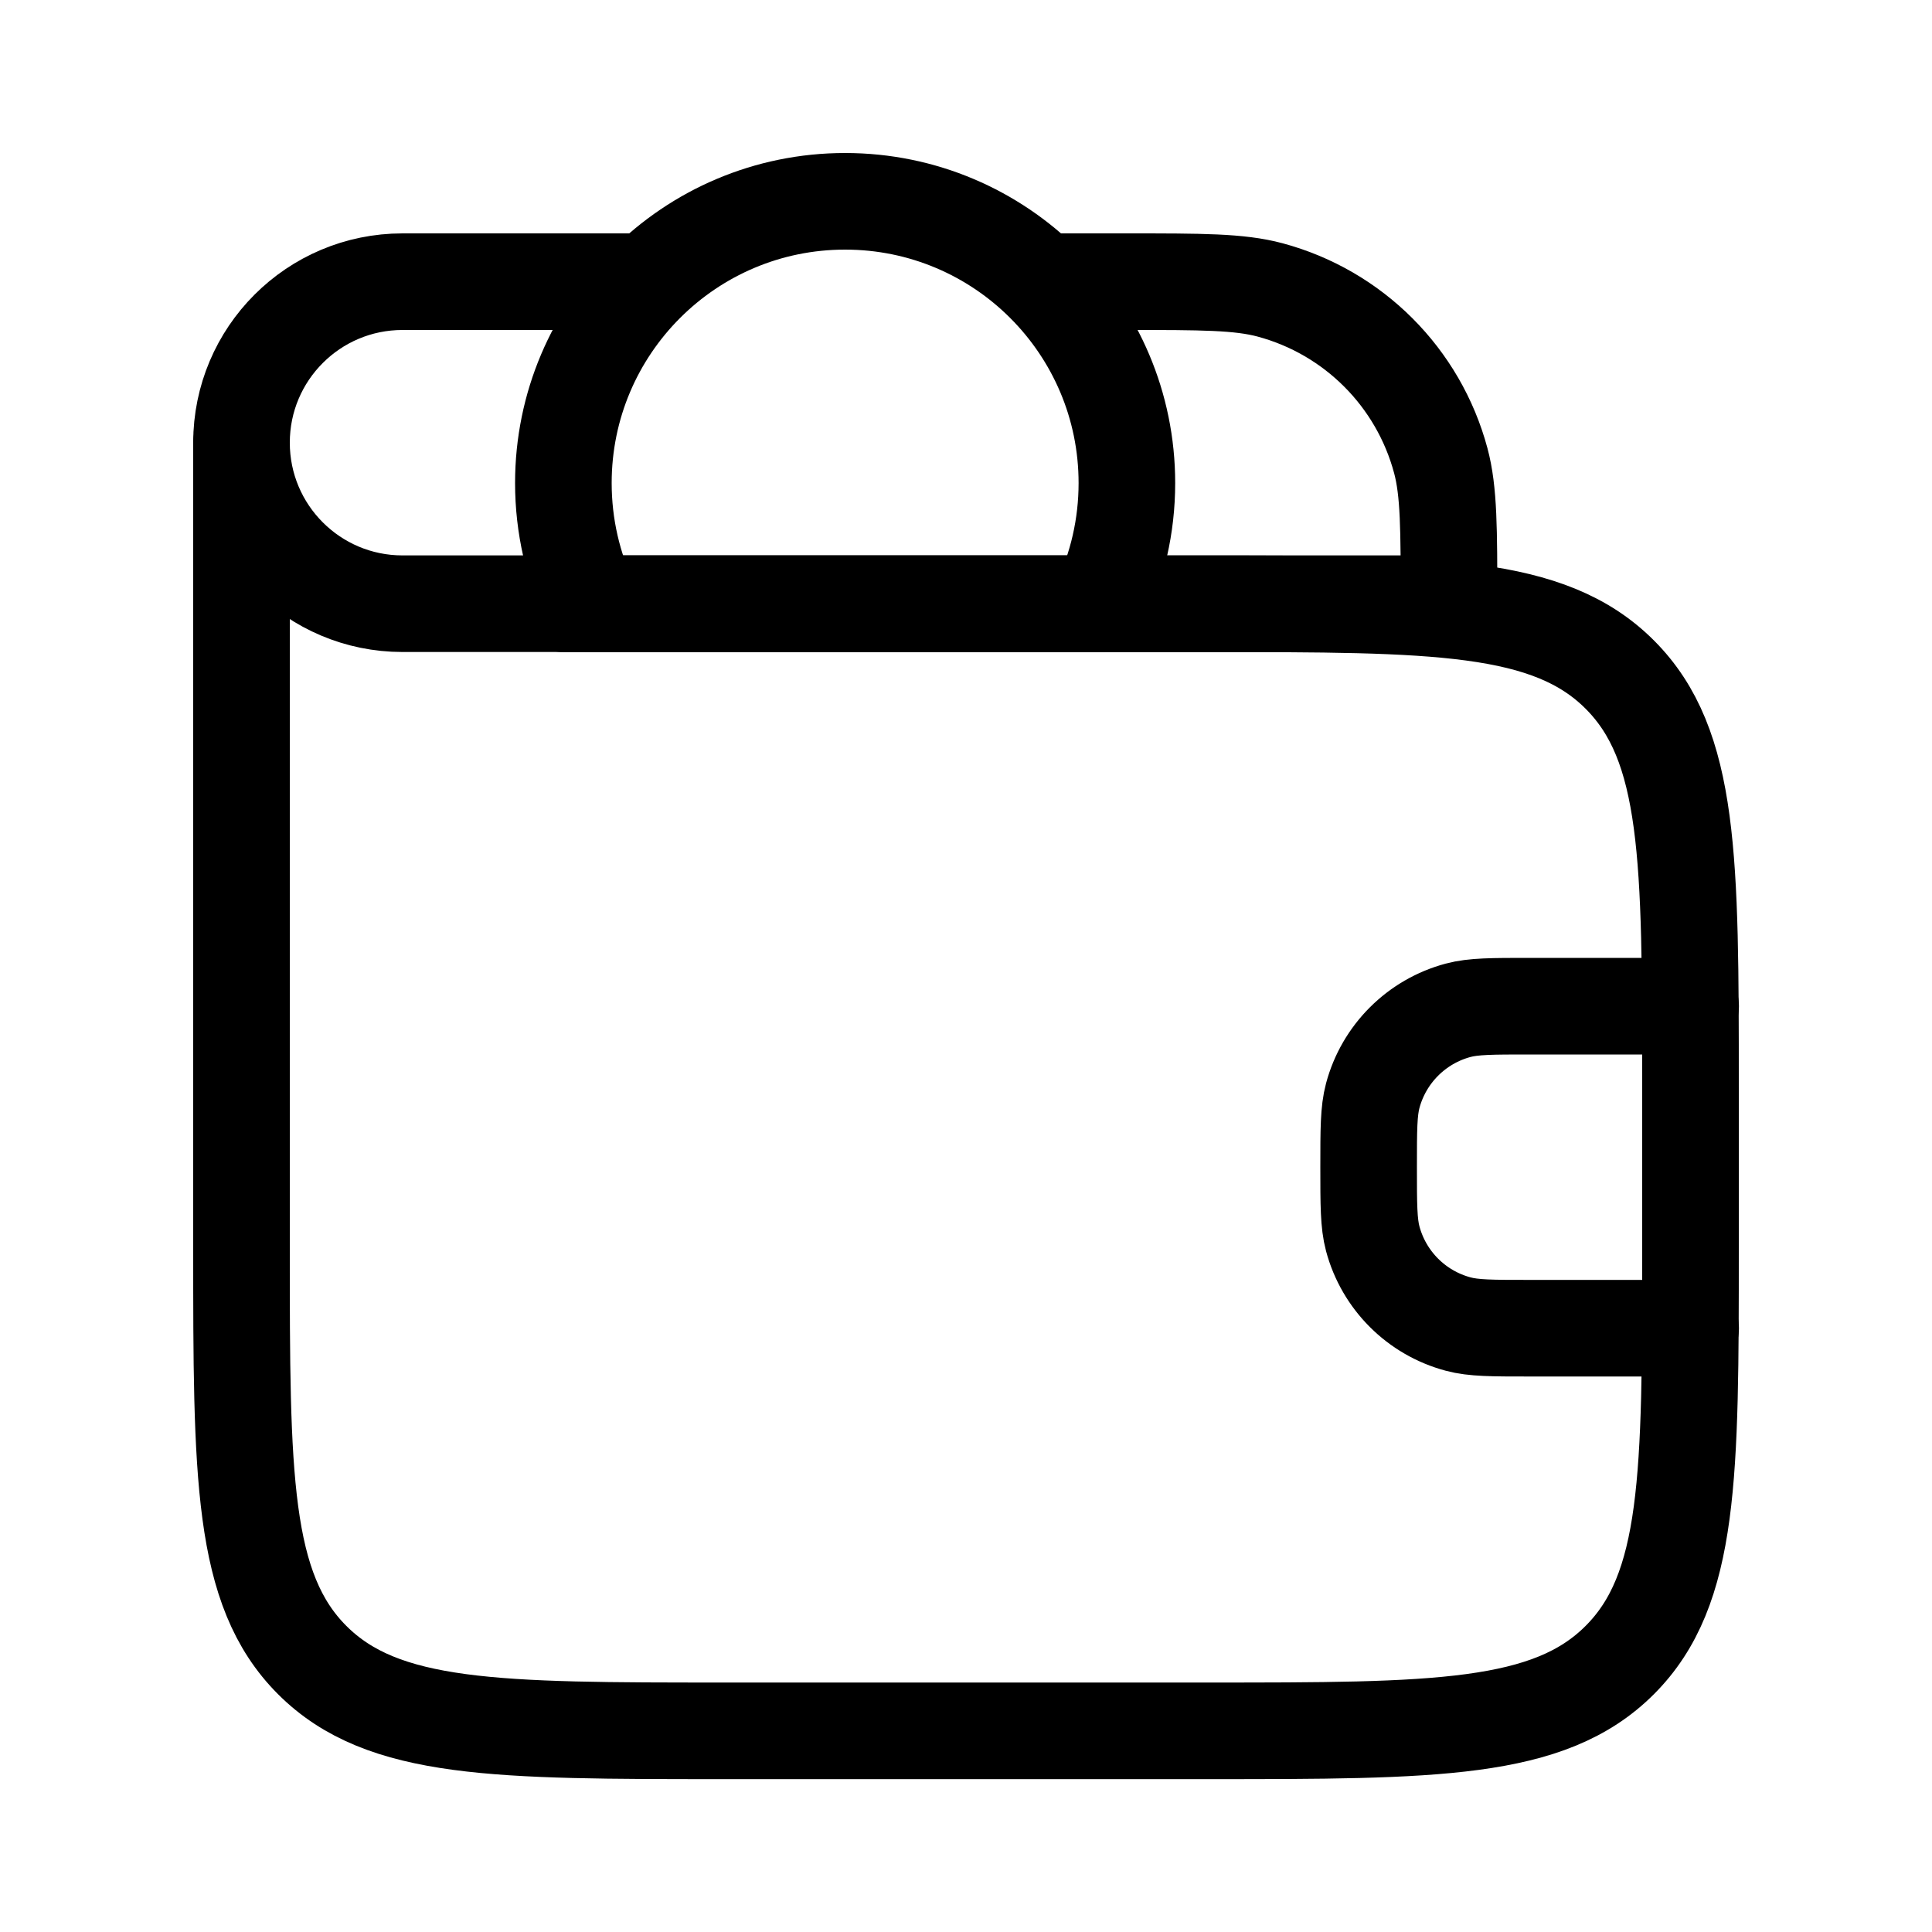
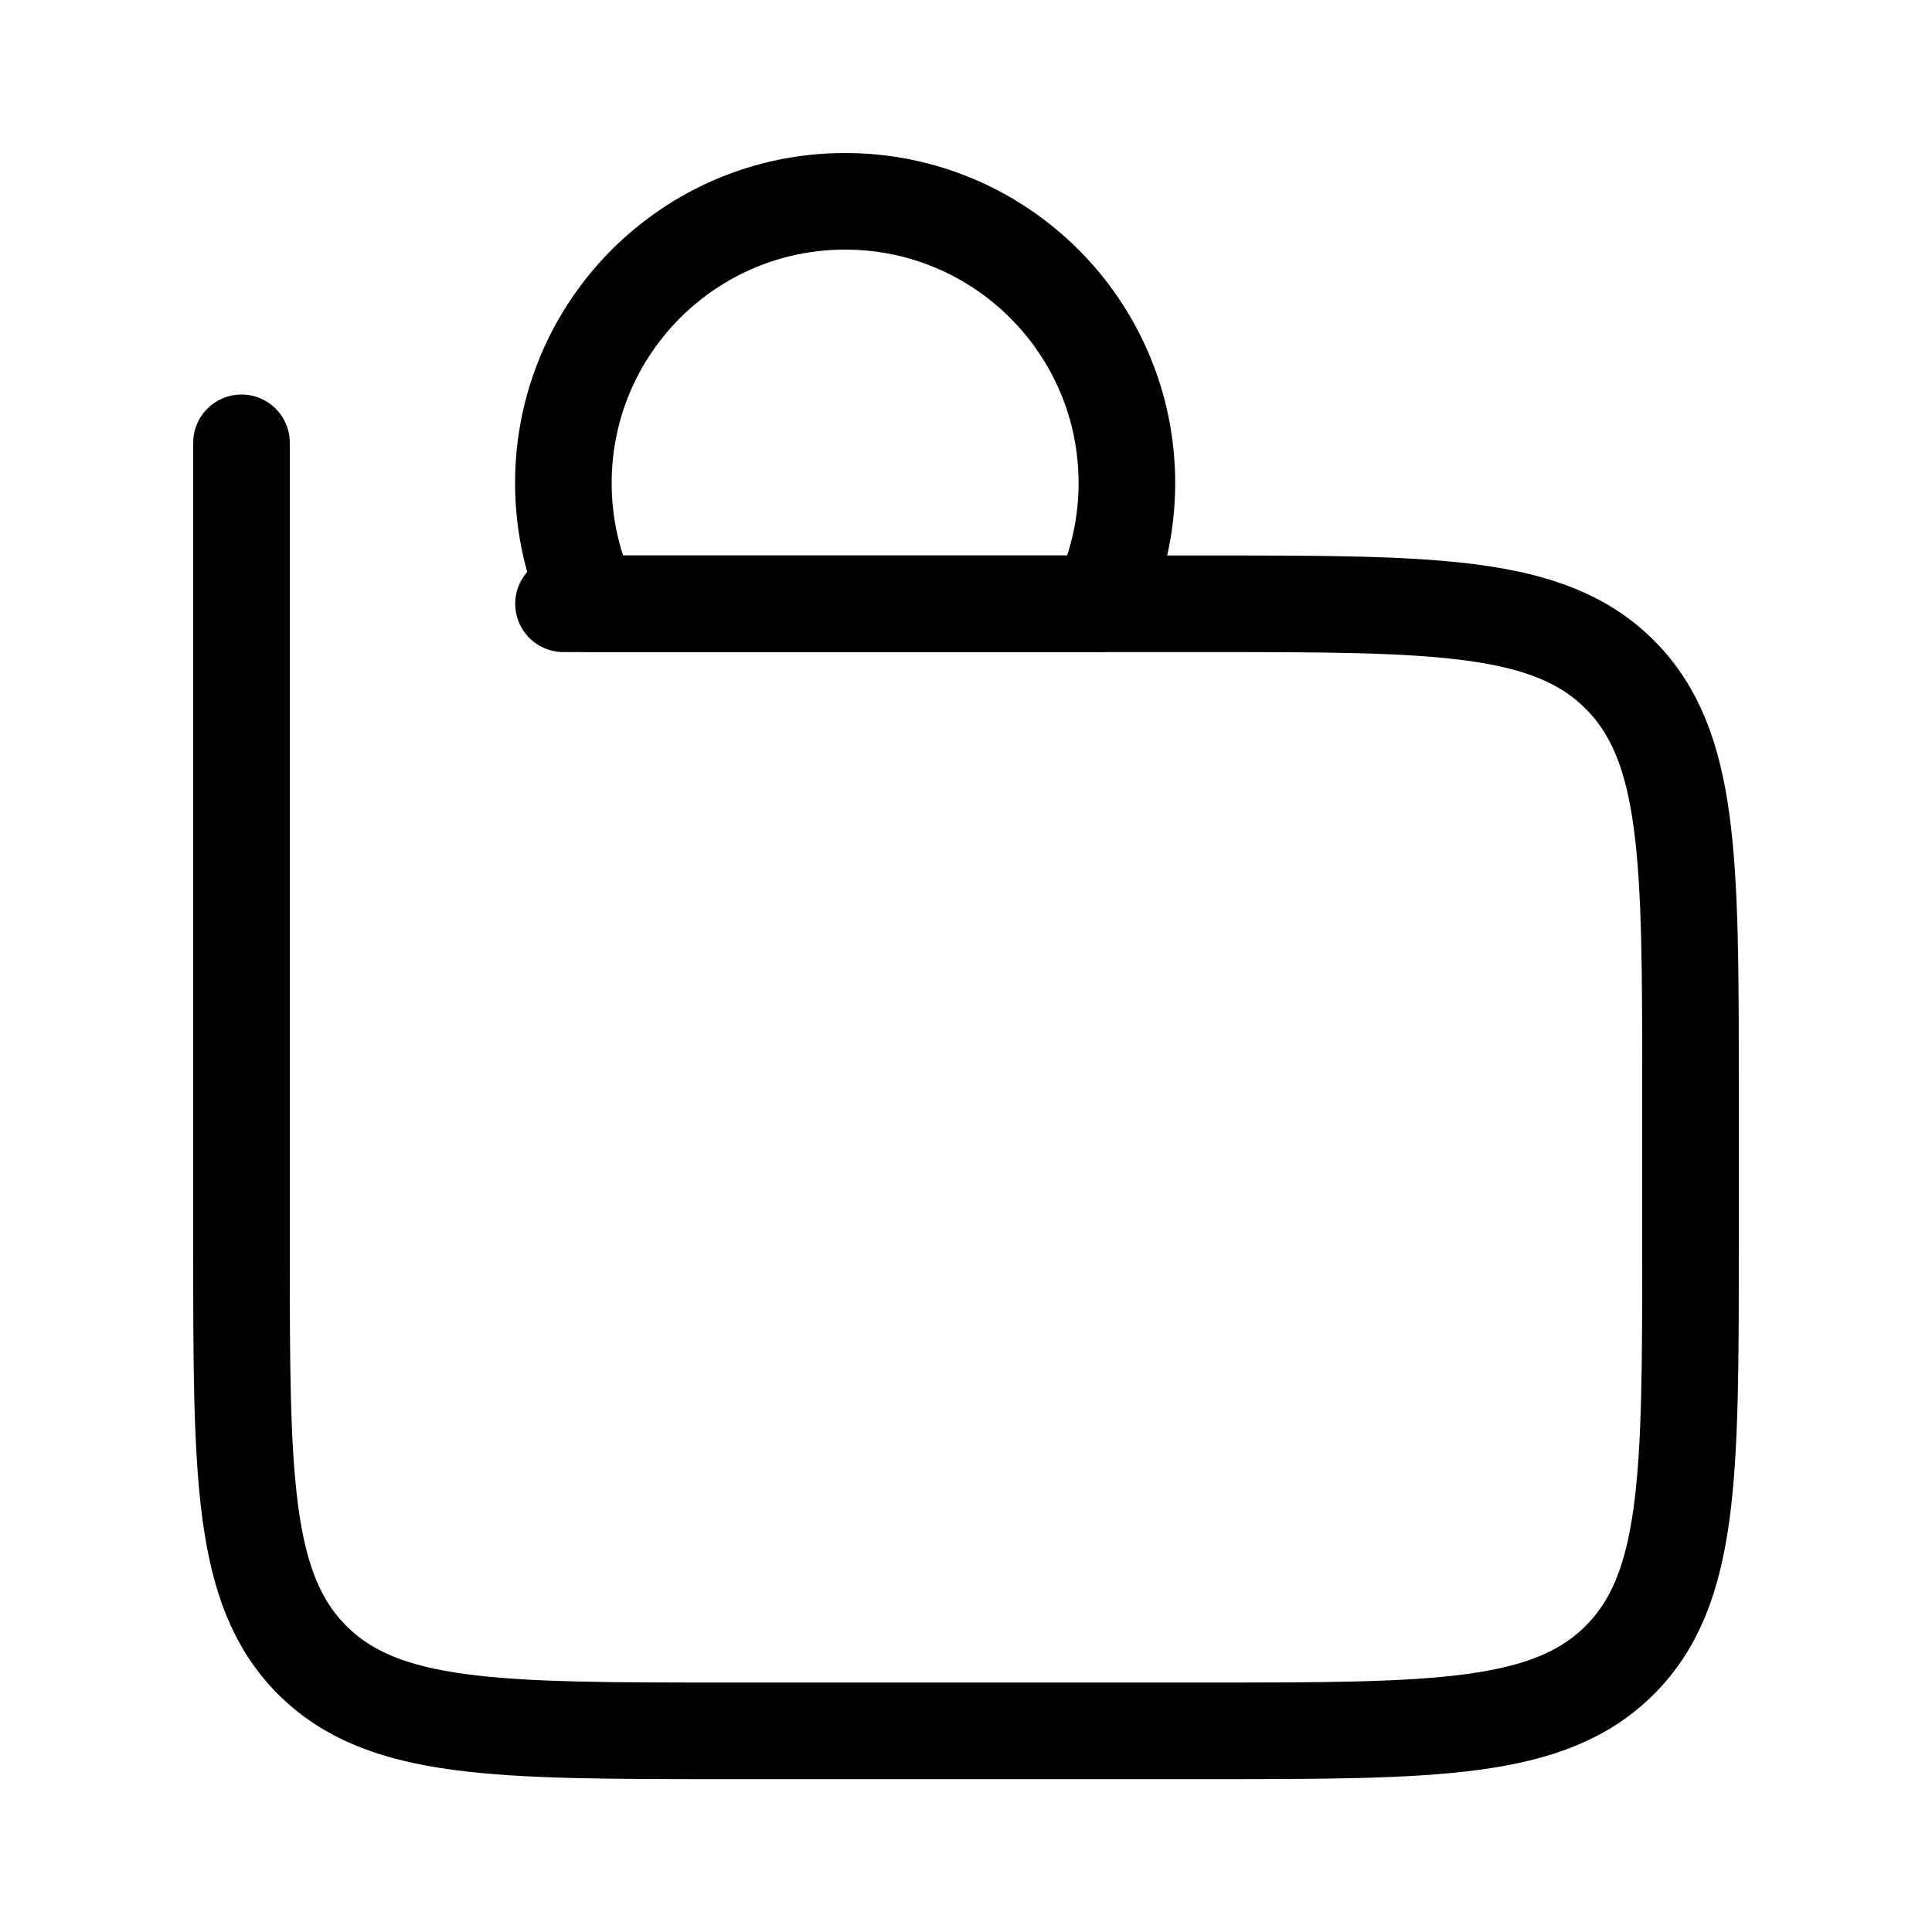
<svg xmlns="http://www.w3.org/2000/svg" width="40" height="40" viewBox="0 0 40 40" fill="none">
-   <path d="M21.667 5.832H23.333C24.883 5.832 25.658 5.832 26.294 6.002C28.02 6.465 29.367 7.812 29.83 9.538C30 10.174 30 10.949 30 12.499H8.333C6.492 12.499 5 11.006 5 9.165C5 7.324 6.492 5.832 8.333 5.832H13.333" stroke="black" stroke-width="2" stroke-linecap="round" stroke-linejoin="round" />
  <path d="M5 9.168V25.835C5 30.549 5 32.906 6.464 34.37C7.929 35.835 10.286 35.835 15 35.835H25C29.714 35.835 32.071 35.835 33.535 34.37C35 32.906 35 30.549 35 25.835V22.501C35 17.787 35 15.43 33.535 13.966C32.071 12.501 29.714 12.501 25 12.501H11.667" stroke="black" stroke-width="2" stroke-linecap="round" stroke-linejoin="round" />
-   <path d="M35.003 20.832H31.669C30.894 20.832 30.507 20.832 30.189 20.917C29.326 21.148 28.652 21.822 28.421 22.685C28.336 23.003 28.336 23.39 28.336 24.165C28.336 24.94 28.336 25.328 28.421 25.646C28.652 26.509 29.326 27.182 30.189 27.413C30.507 27.499 30.894 27.499 31.669 27.499H35.003" stroke="black" stroke-width="2" stroke-linecap="round" stroke-linejoin="round" />
  <path d="M17.497 4.168C20.719 4.168 23.331 6.78 23.331 10.001C23.331 10.896 23.129 11.744 22.769 12.501H12.225C11.866 11.744 11.664 10.896 11.664 10.001C11.664 6.78 14.276 4.168 17.497 4.168Z" stroke="black" stroke-width="2" stroke-linecap="round" stroke-linejoin="round" />
</svg>